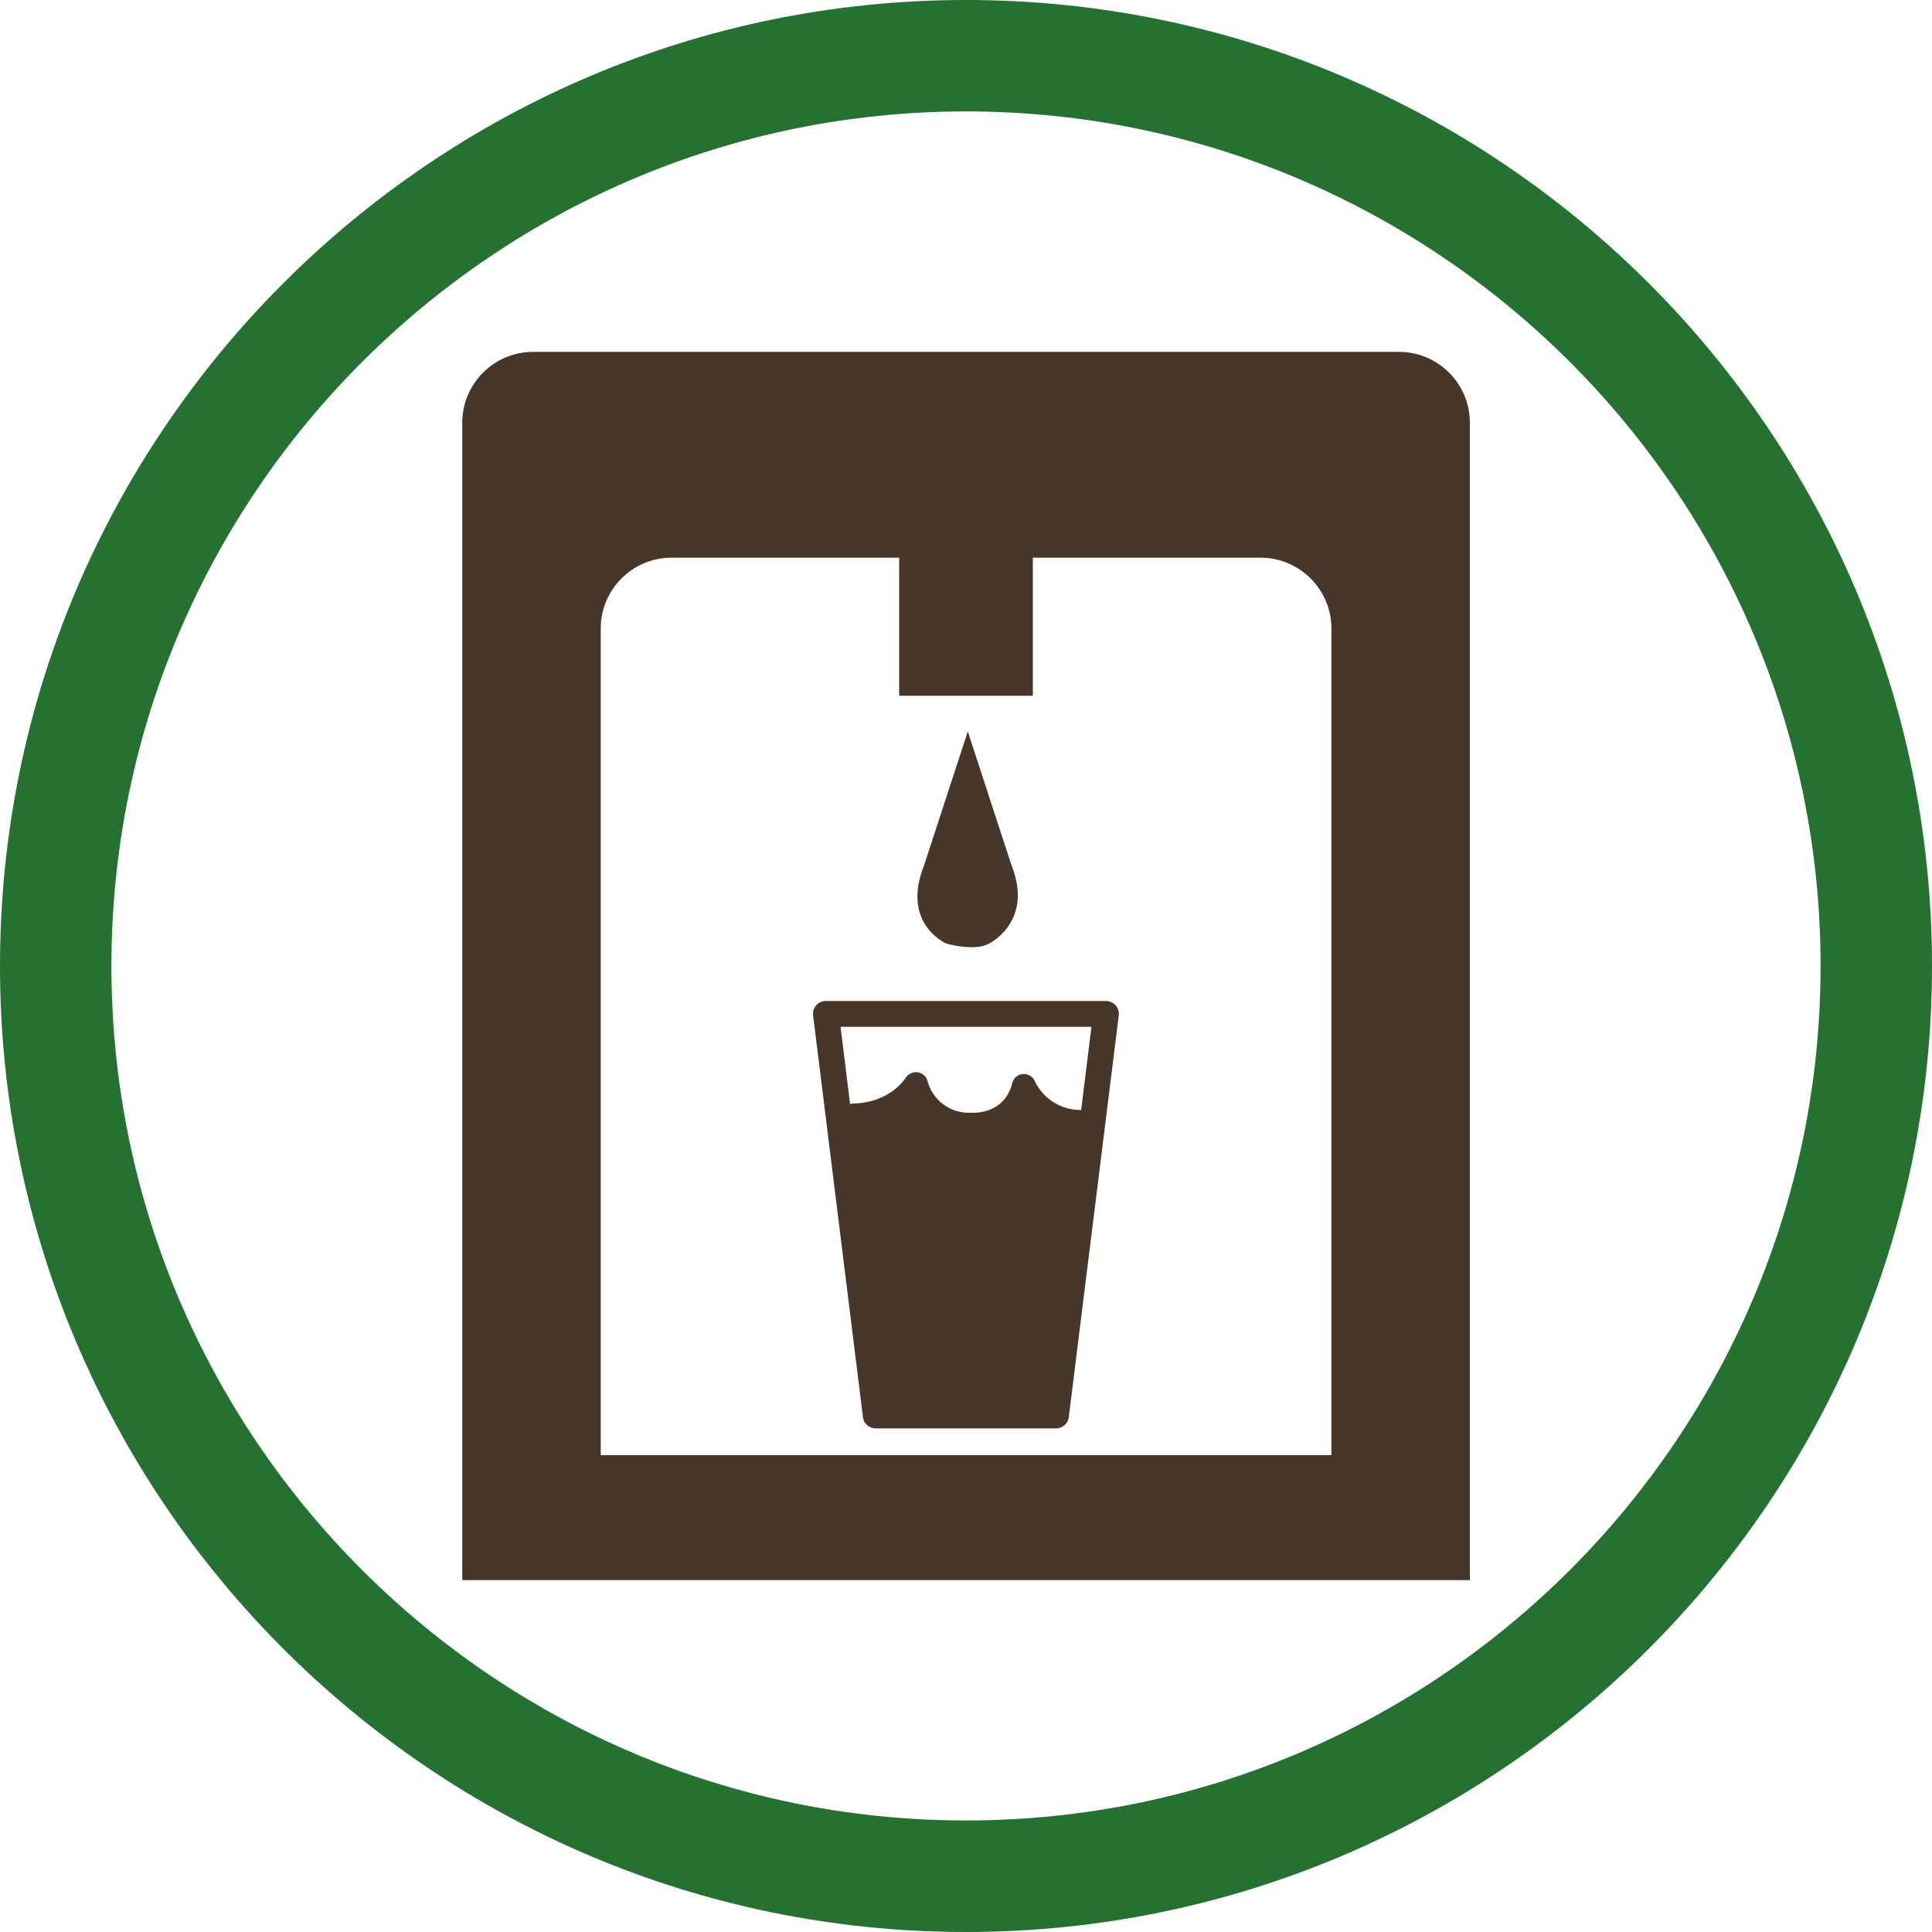
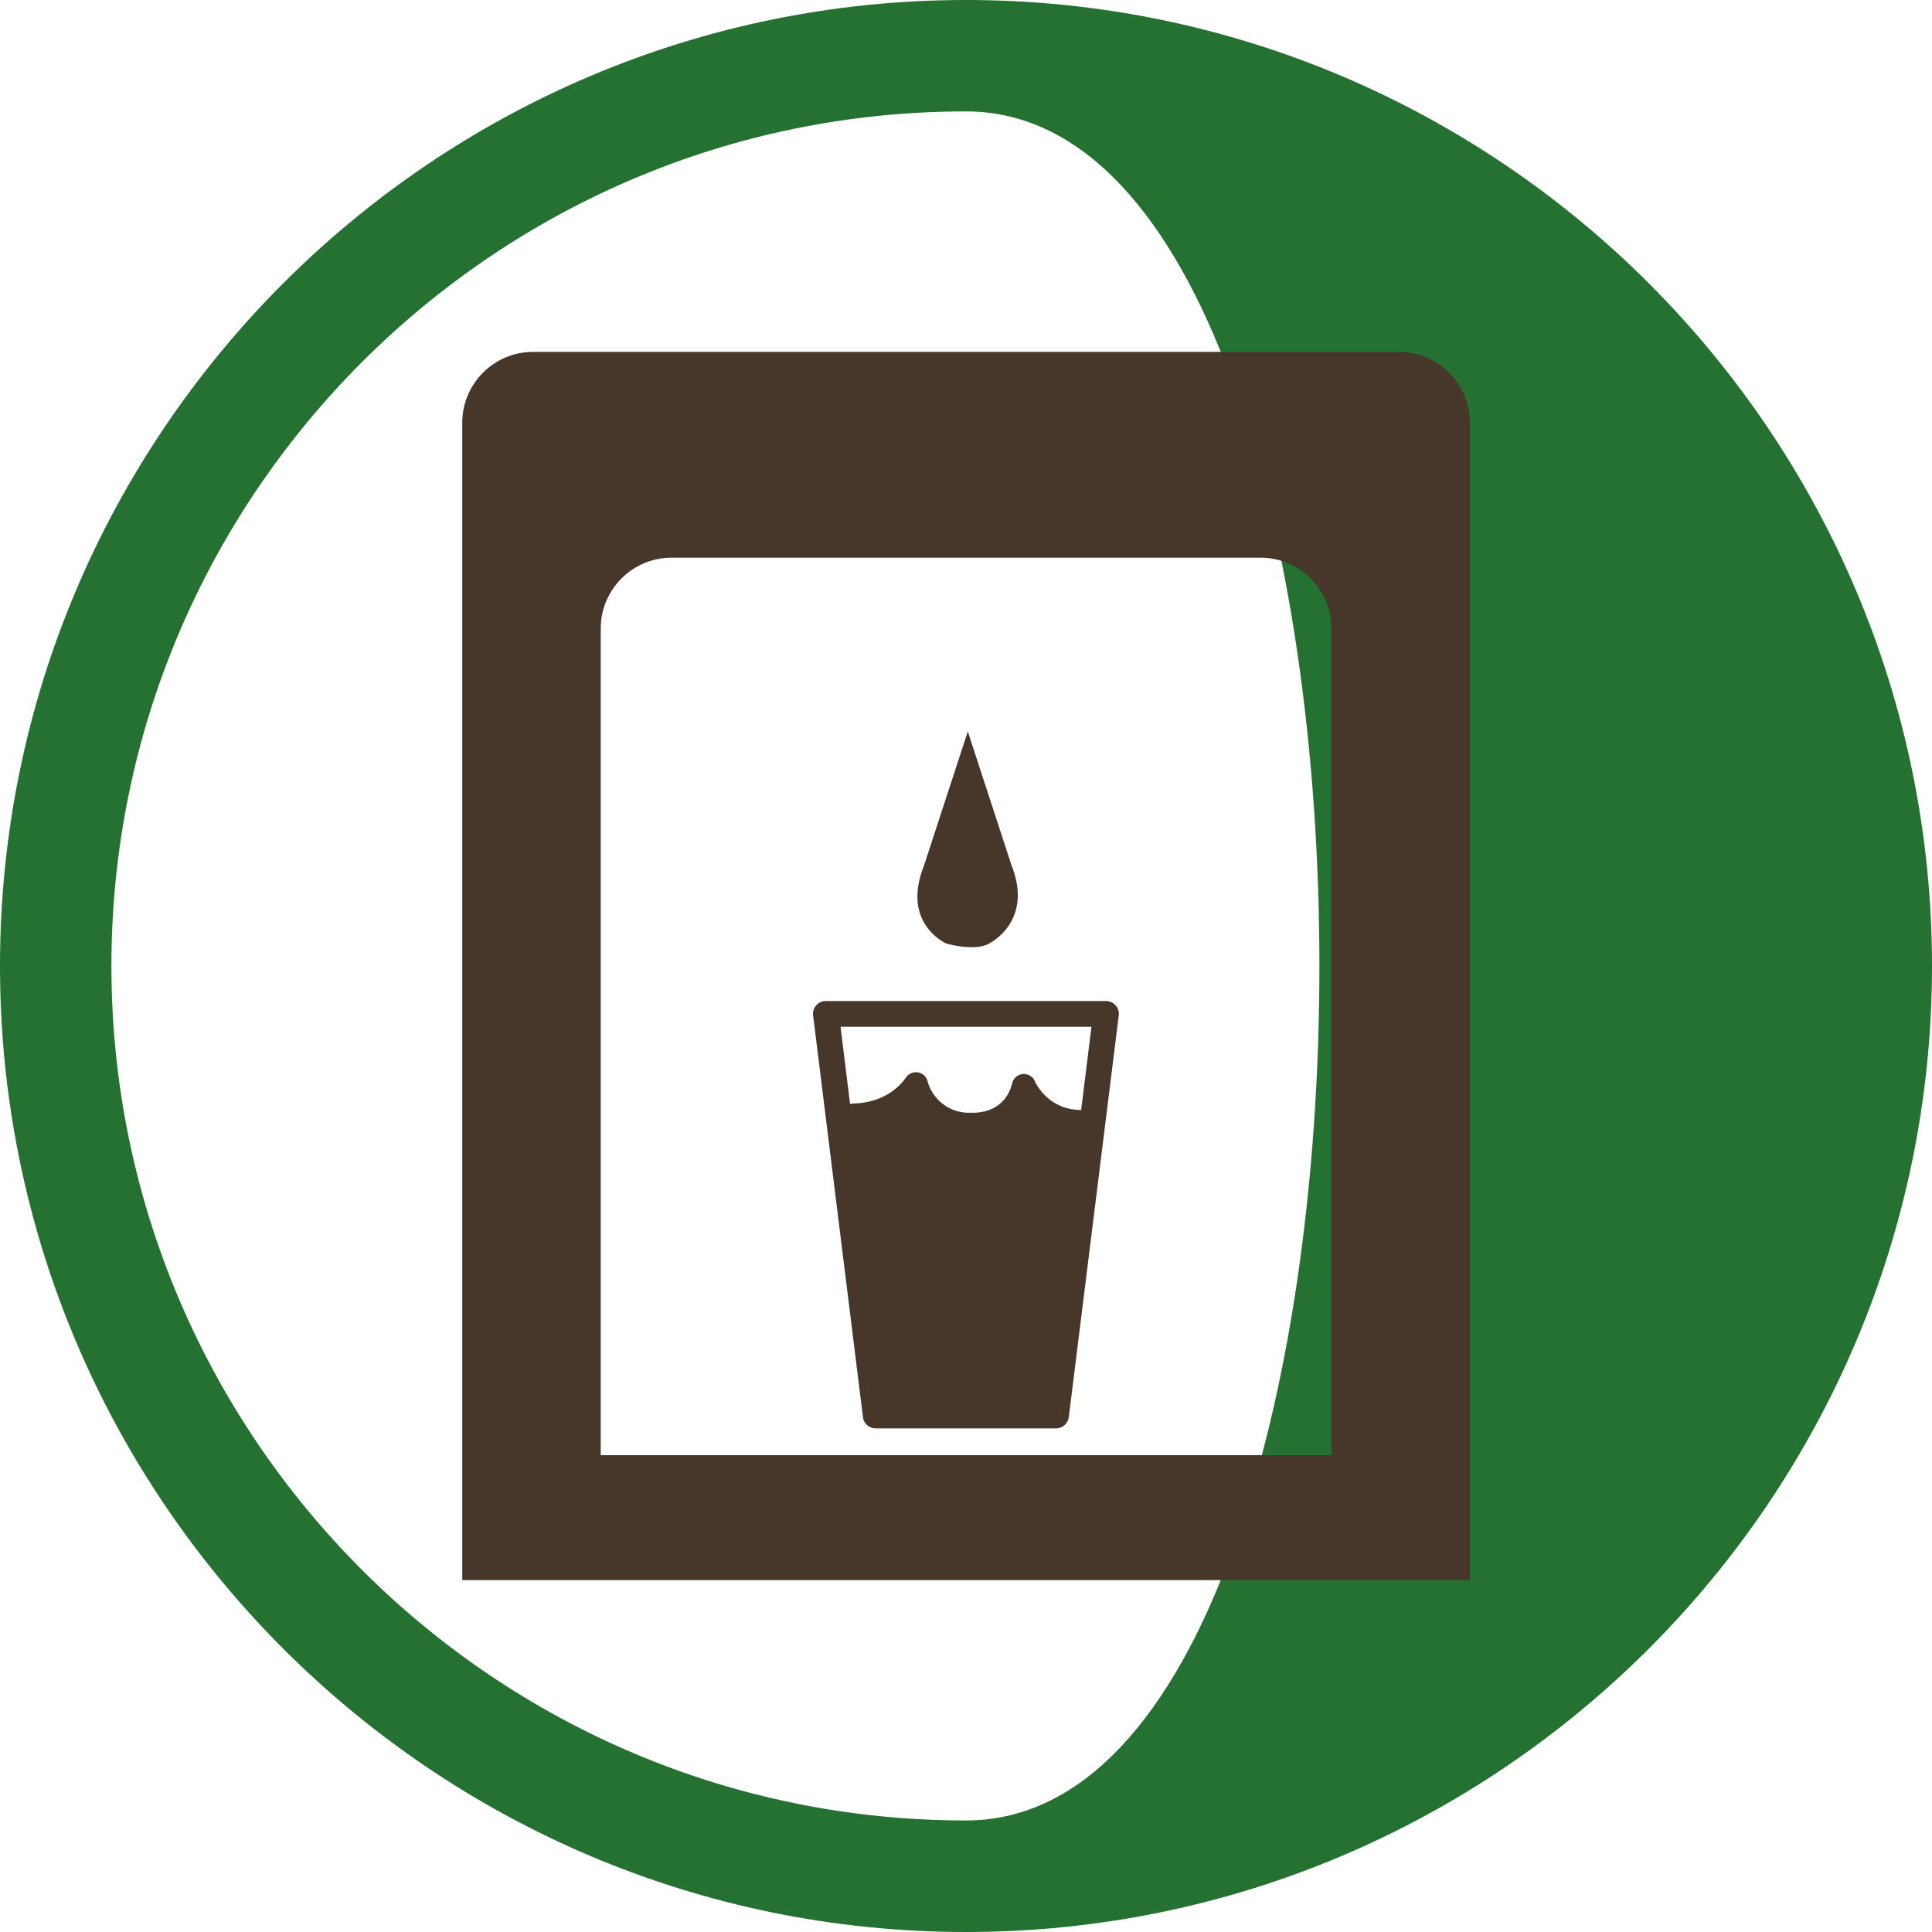
<svg xmlns="http://www.w3.org/2000/svg" id="Layer_1" version="1.1" viewBox="0 0 150 150">
  <defs>
    <style>.st0{fill:#46372a}</style>
  </defs>
-   <path d="M75 150c-41.36 0-75-33.65-75-75S33.64 0 75 0s75 33.64 75 75-33.64 75-75 75M75 8.65C38.42 8.65 8.65 38.42 8.65 75S38.41 141.34 75 141.34s66.35-29.76 66.35-66.34S111.58 8.65 75 8.65" style="fill:#257131" />
-   <path d="M69.81 42.95h10.38v11.07H69.81z" class="st0" />
+   <path d="M75 150c-41.36 0-75-33.65-75-75S33.64 0 75 0s75 33.64 75 75-33.64 75-75 75M75 8.65C38.42 8.65 8.65 38.42 8.65 75S38.41 141.34 75 141.34S111.58 8.65 75 8.65" style="fill:#257131" />
  <path d="M108.62 27.32H41.38c-3.02 0-5.49 2.47-5.49 5.49v89.87h78.23V32.81c0-3.02-2.47-5.49-5.49-5.49m-5.26 85.66H46.64V48.79c0-3.02 2.47-5.49 5.49-5.49h45.75c3.02 0 5.49 2.47 5.49 5.49v64.19Z" class="st0" />
  <path d="M86.62 78.06c-.19-.21-.46-.34-.75-.34H64.12a.98.98 0 0 0-.75.34c-.19.21-.28.5-.24.78L67 110.03c.06.5.49.87.99.87h14c.5 0 .93-.38.99-.87l3.88-31.19a.968.968 0 0 0-.24-.78m-1.88 1.66-.8 6.46c-2.6-.01-3.55-2.14-3.59-2.22a.921.921 0 0 0-.93-.57c-.4.03-.73.31-.83.7-.6 2.39-2.89 2.31-3.14 2.3h-.07a3.32 3.32 0 0 1-3.36-2.43.933.933 0 0 0-1.67-.32c-1.43 2.06-3.93 2.03-4.05 2.03-.1 0-.2.02-.3.05l-.74-6h19.48ZM73.43 73.24c.62.19 2.33.54 3.3.05.36-.18 3.45-1.88 1.82-6.07 0-.03-.02-.06-.03-.08l-3.38-10.35-3.38 10.35-.03.09c-1.61 4.1 1.13 5.72 1.7 6.01" class="st0" />
</svg>